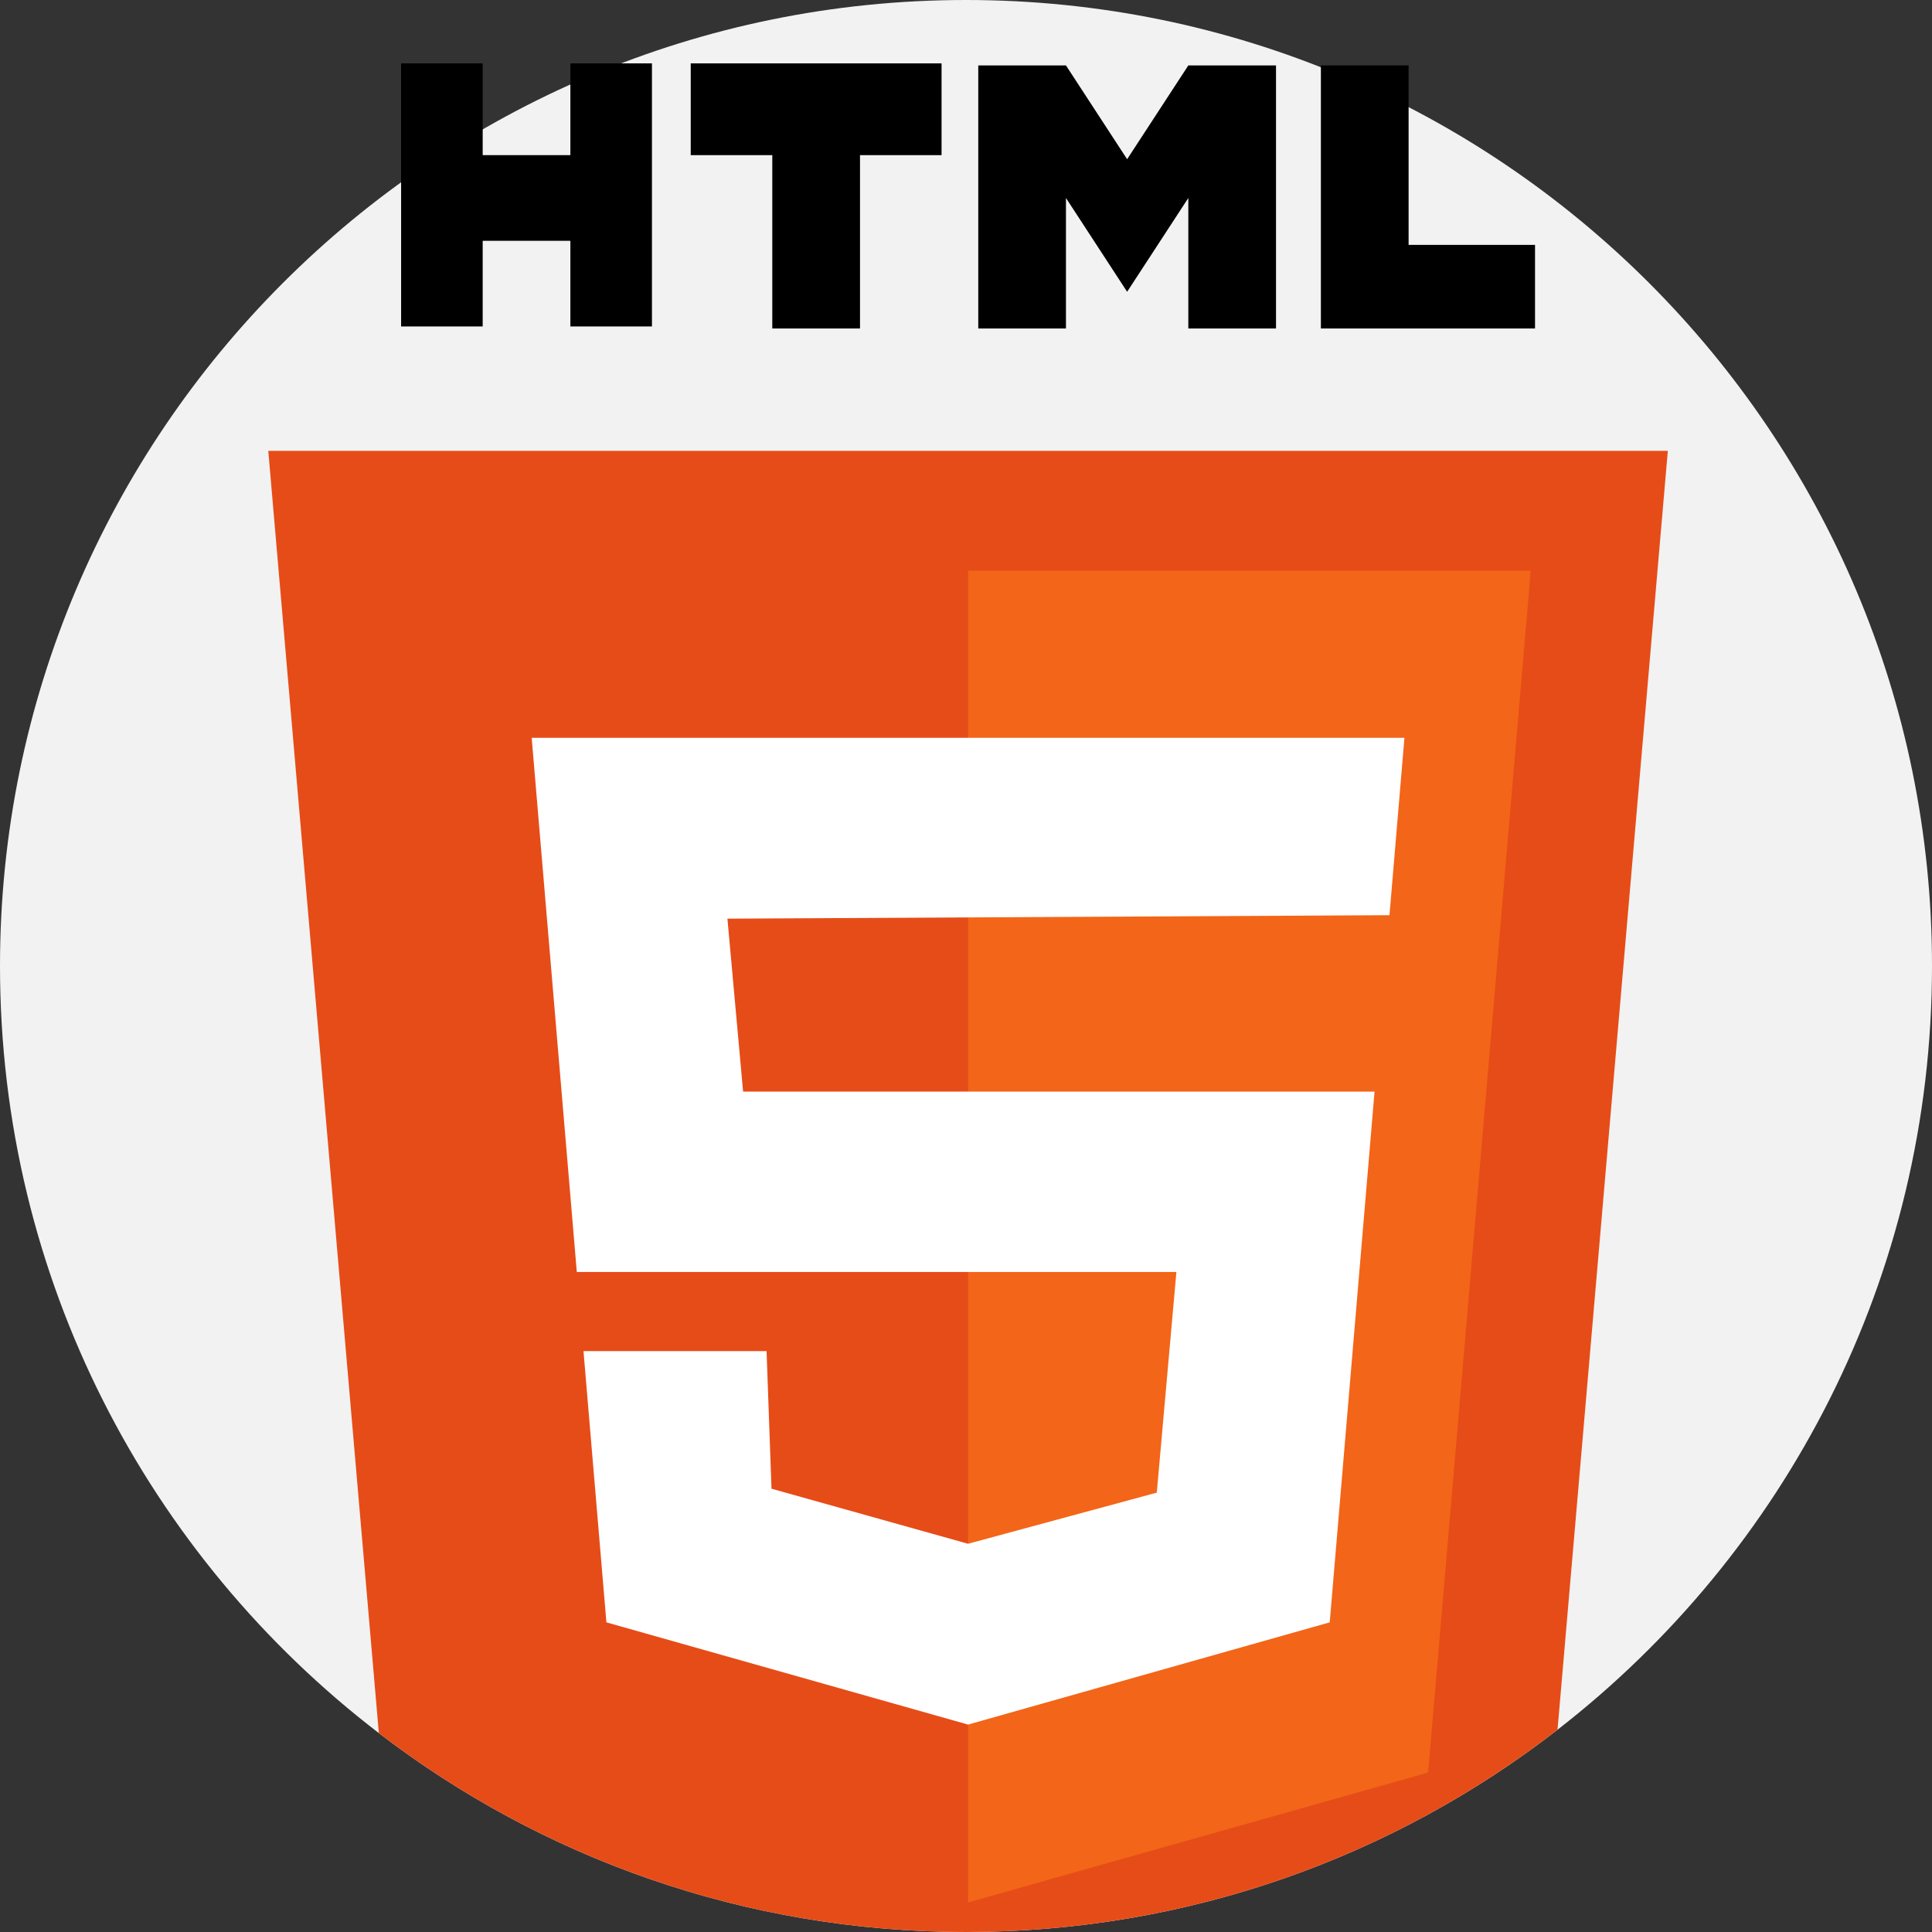
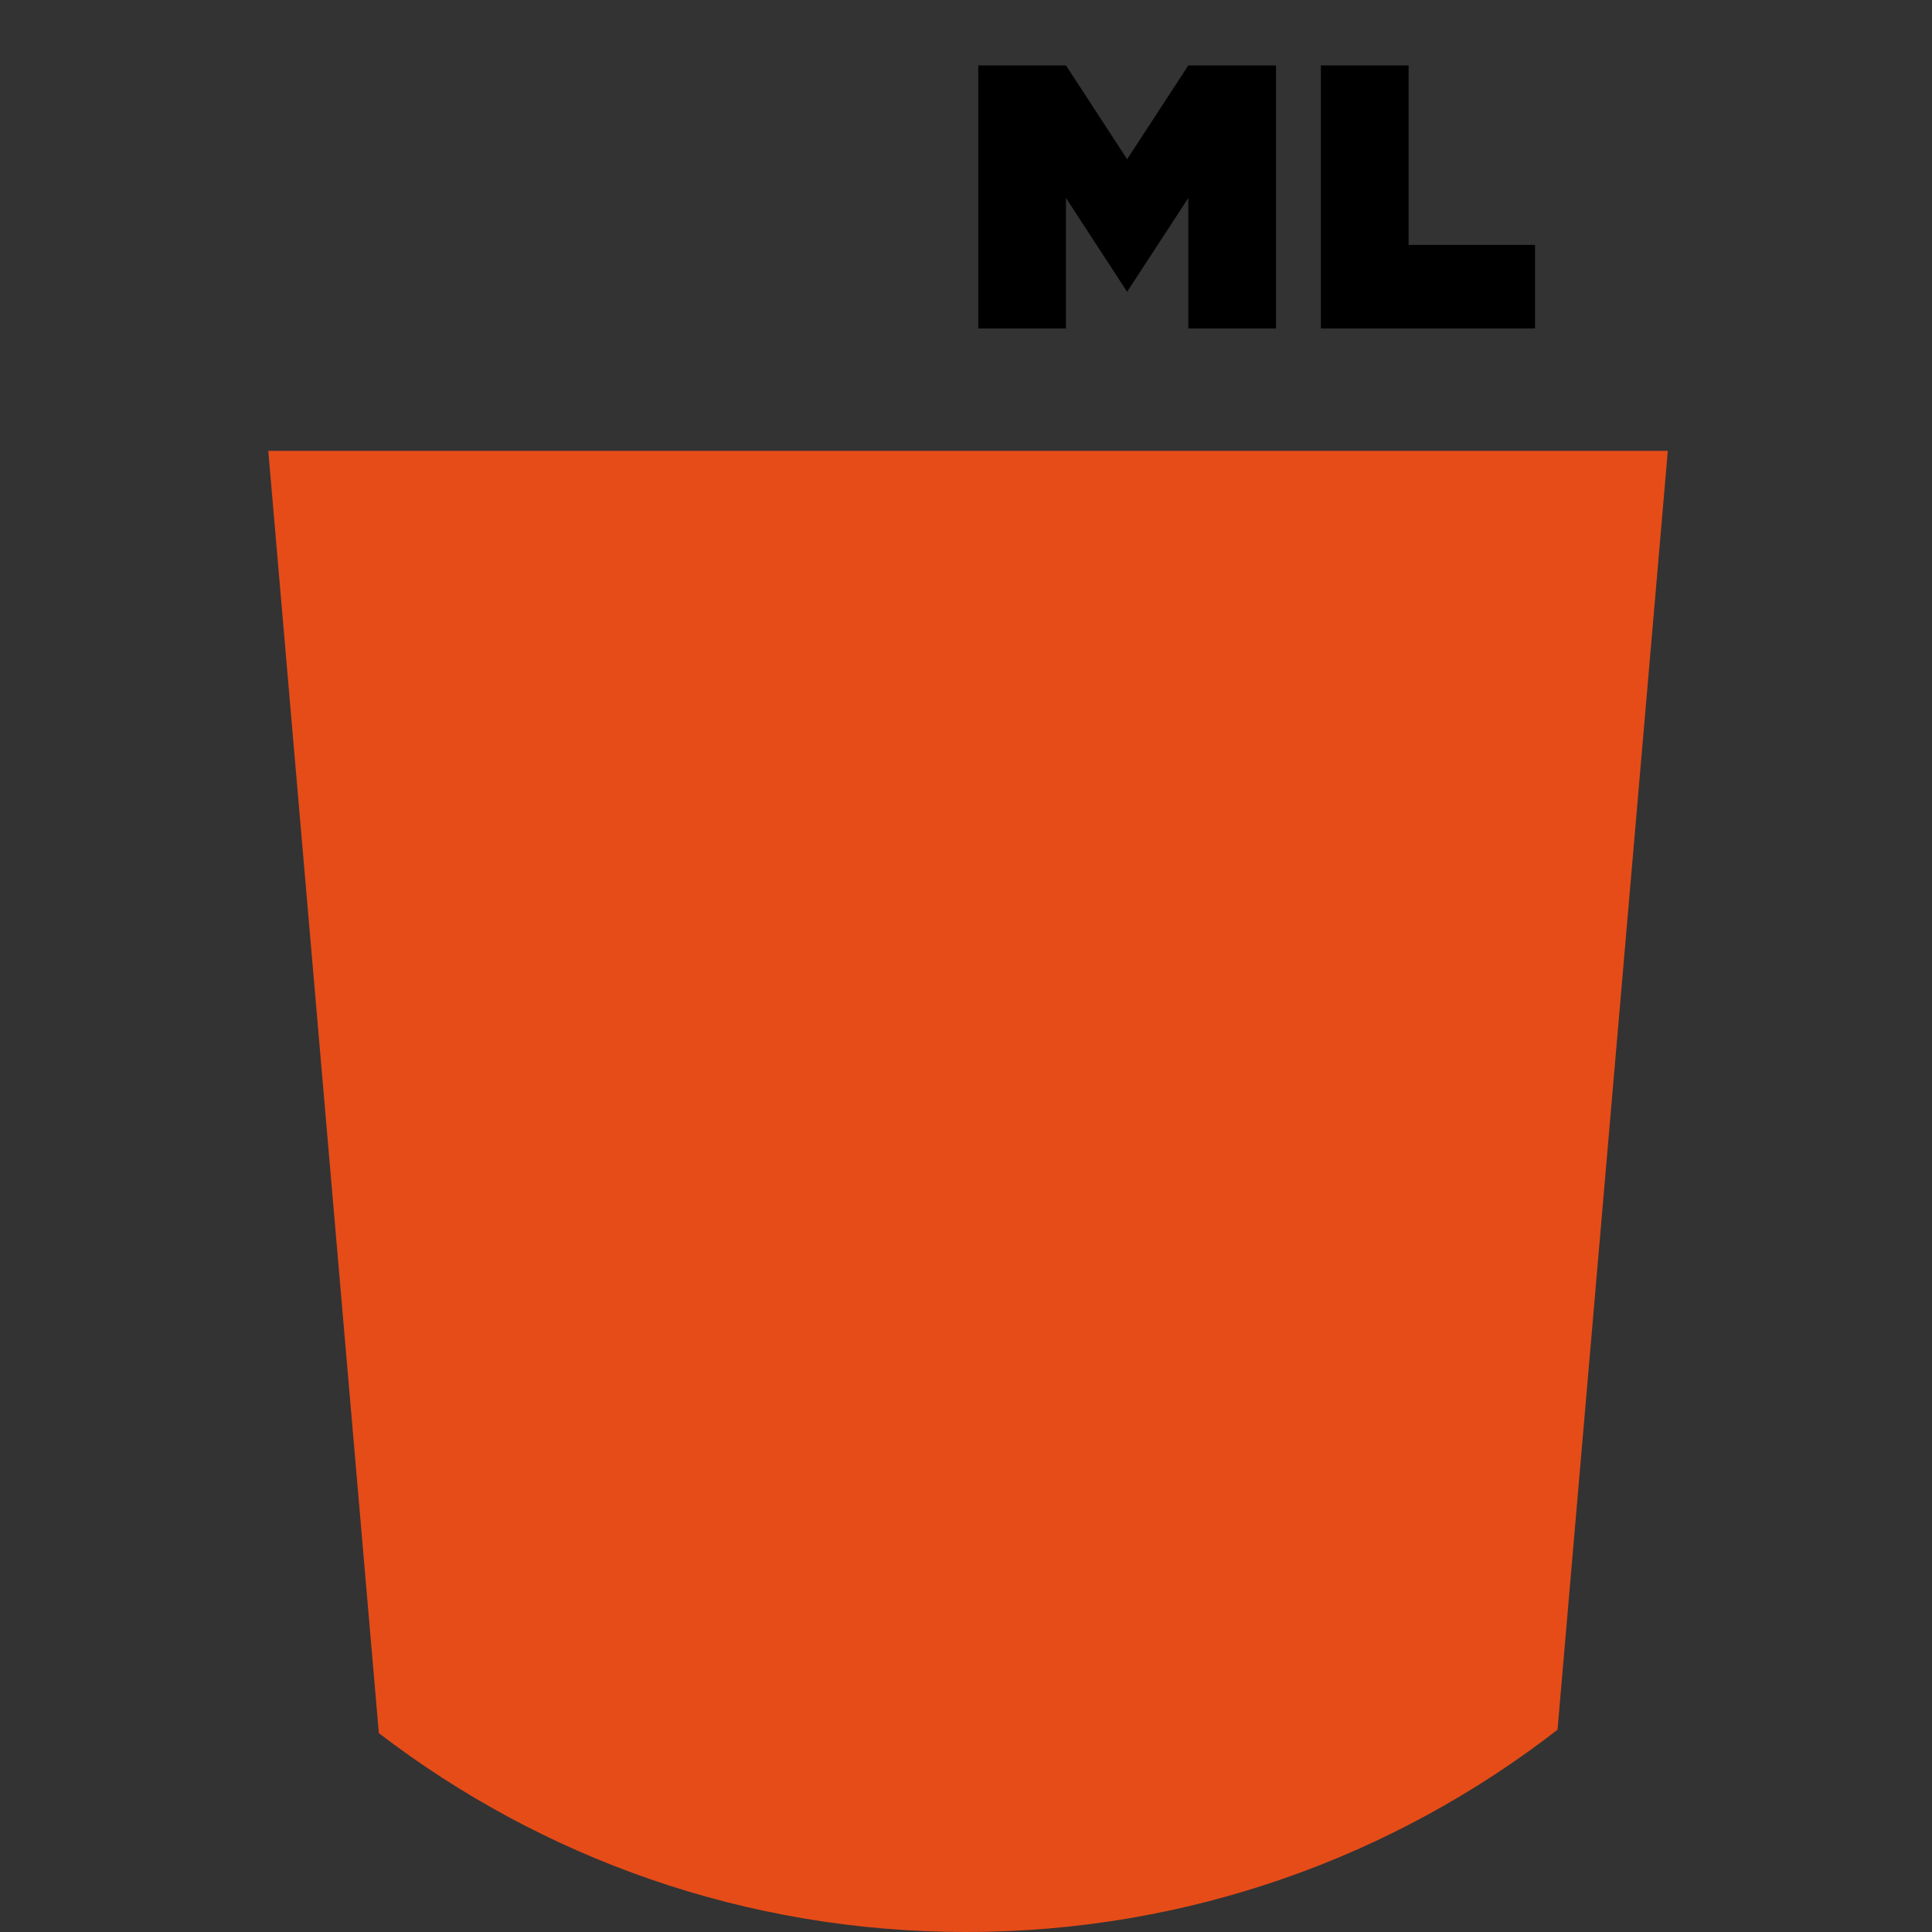
<svg xmlns="http://www.w3.org/2000/svg" width="80" height="80" viewBox="0 0 80 80" fill="none">
  <rect x="0" y="0" width="80" height="80" fill="#333333" stroke="none" />
  <g clip-path="url(#clip0)">
-     <path d="M80 40C80 52.862 73.928 64.307 64.495 71.624C57.727 76.875 49.229 80 40 80C30.854 80 22.426 76.931 15.688 71.765C6.15 64.456 0 52.945 0 40C0 17.909 17.909 0 40 0C62.091 0 80 17.909 80 40Z" fill="#F2F2F2" />
    <path d="M69.061 18.668L64.494 71.624C57.727 76.875 49.229 80 39.999 80C30.853 80 22.425 76.93 15.687 71.765L11.109 18.668H69.061Z" fill="#E64C18" />
-     <path d="M40.086 23.633V78.776L59.135 73.398L63.384 23.633H40.086Z" fill="#F36518" />
-     <path d="M22.016 30.551L23.884 52.67H48.712L47.9 61.807L40.085 63.924L31.946 61.644L31.742 55.947H24.161L25.11 67.178L40.085 71.411L55.061 67.178L56.917 45.202H30.77L30.121 38.04L30.12 38.04L57.535 37.896L58.155 30.551H22.016Z" fill="white" />
-     <path d="M23.618 2.624V6.424H19.987V2.624H16.609V13.518H19.987V9.971H23.618V13.518H26.996V2.624H23.618Z" fill="black" />
-     <path d="M38.988 2.624H28.602V6.424H31.979V13.602H35.611V6.424H38.988V2.624Z" fill="black" />
    <path d="M58.327 10.14V2.709H54.695V10.14V13.602H58.327H63.562V10.14H58.327Z" fill="black" />
    <path d="M49.206 2.709L46.672 6.593L44.139 2.709H40.508V13.602H44.139V8.198L46.672 12.082L49.206 8.198V13.602H52.837V2.709H49.206Z" fill="black" />
  </g>
  <defs>
    <clipPath id="clip0">
      <rect width="80" height="80" fill="white" />
    </clipPath>
  </defs>
</svg>